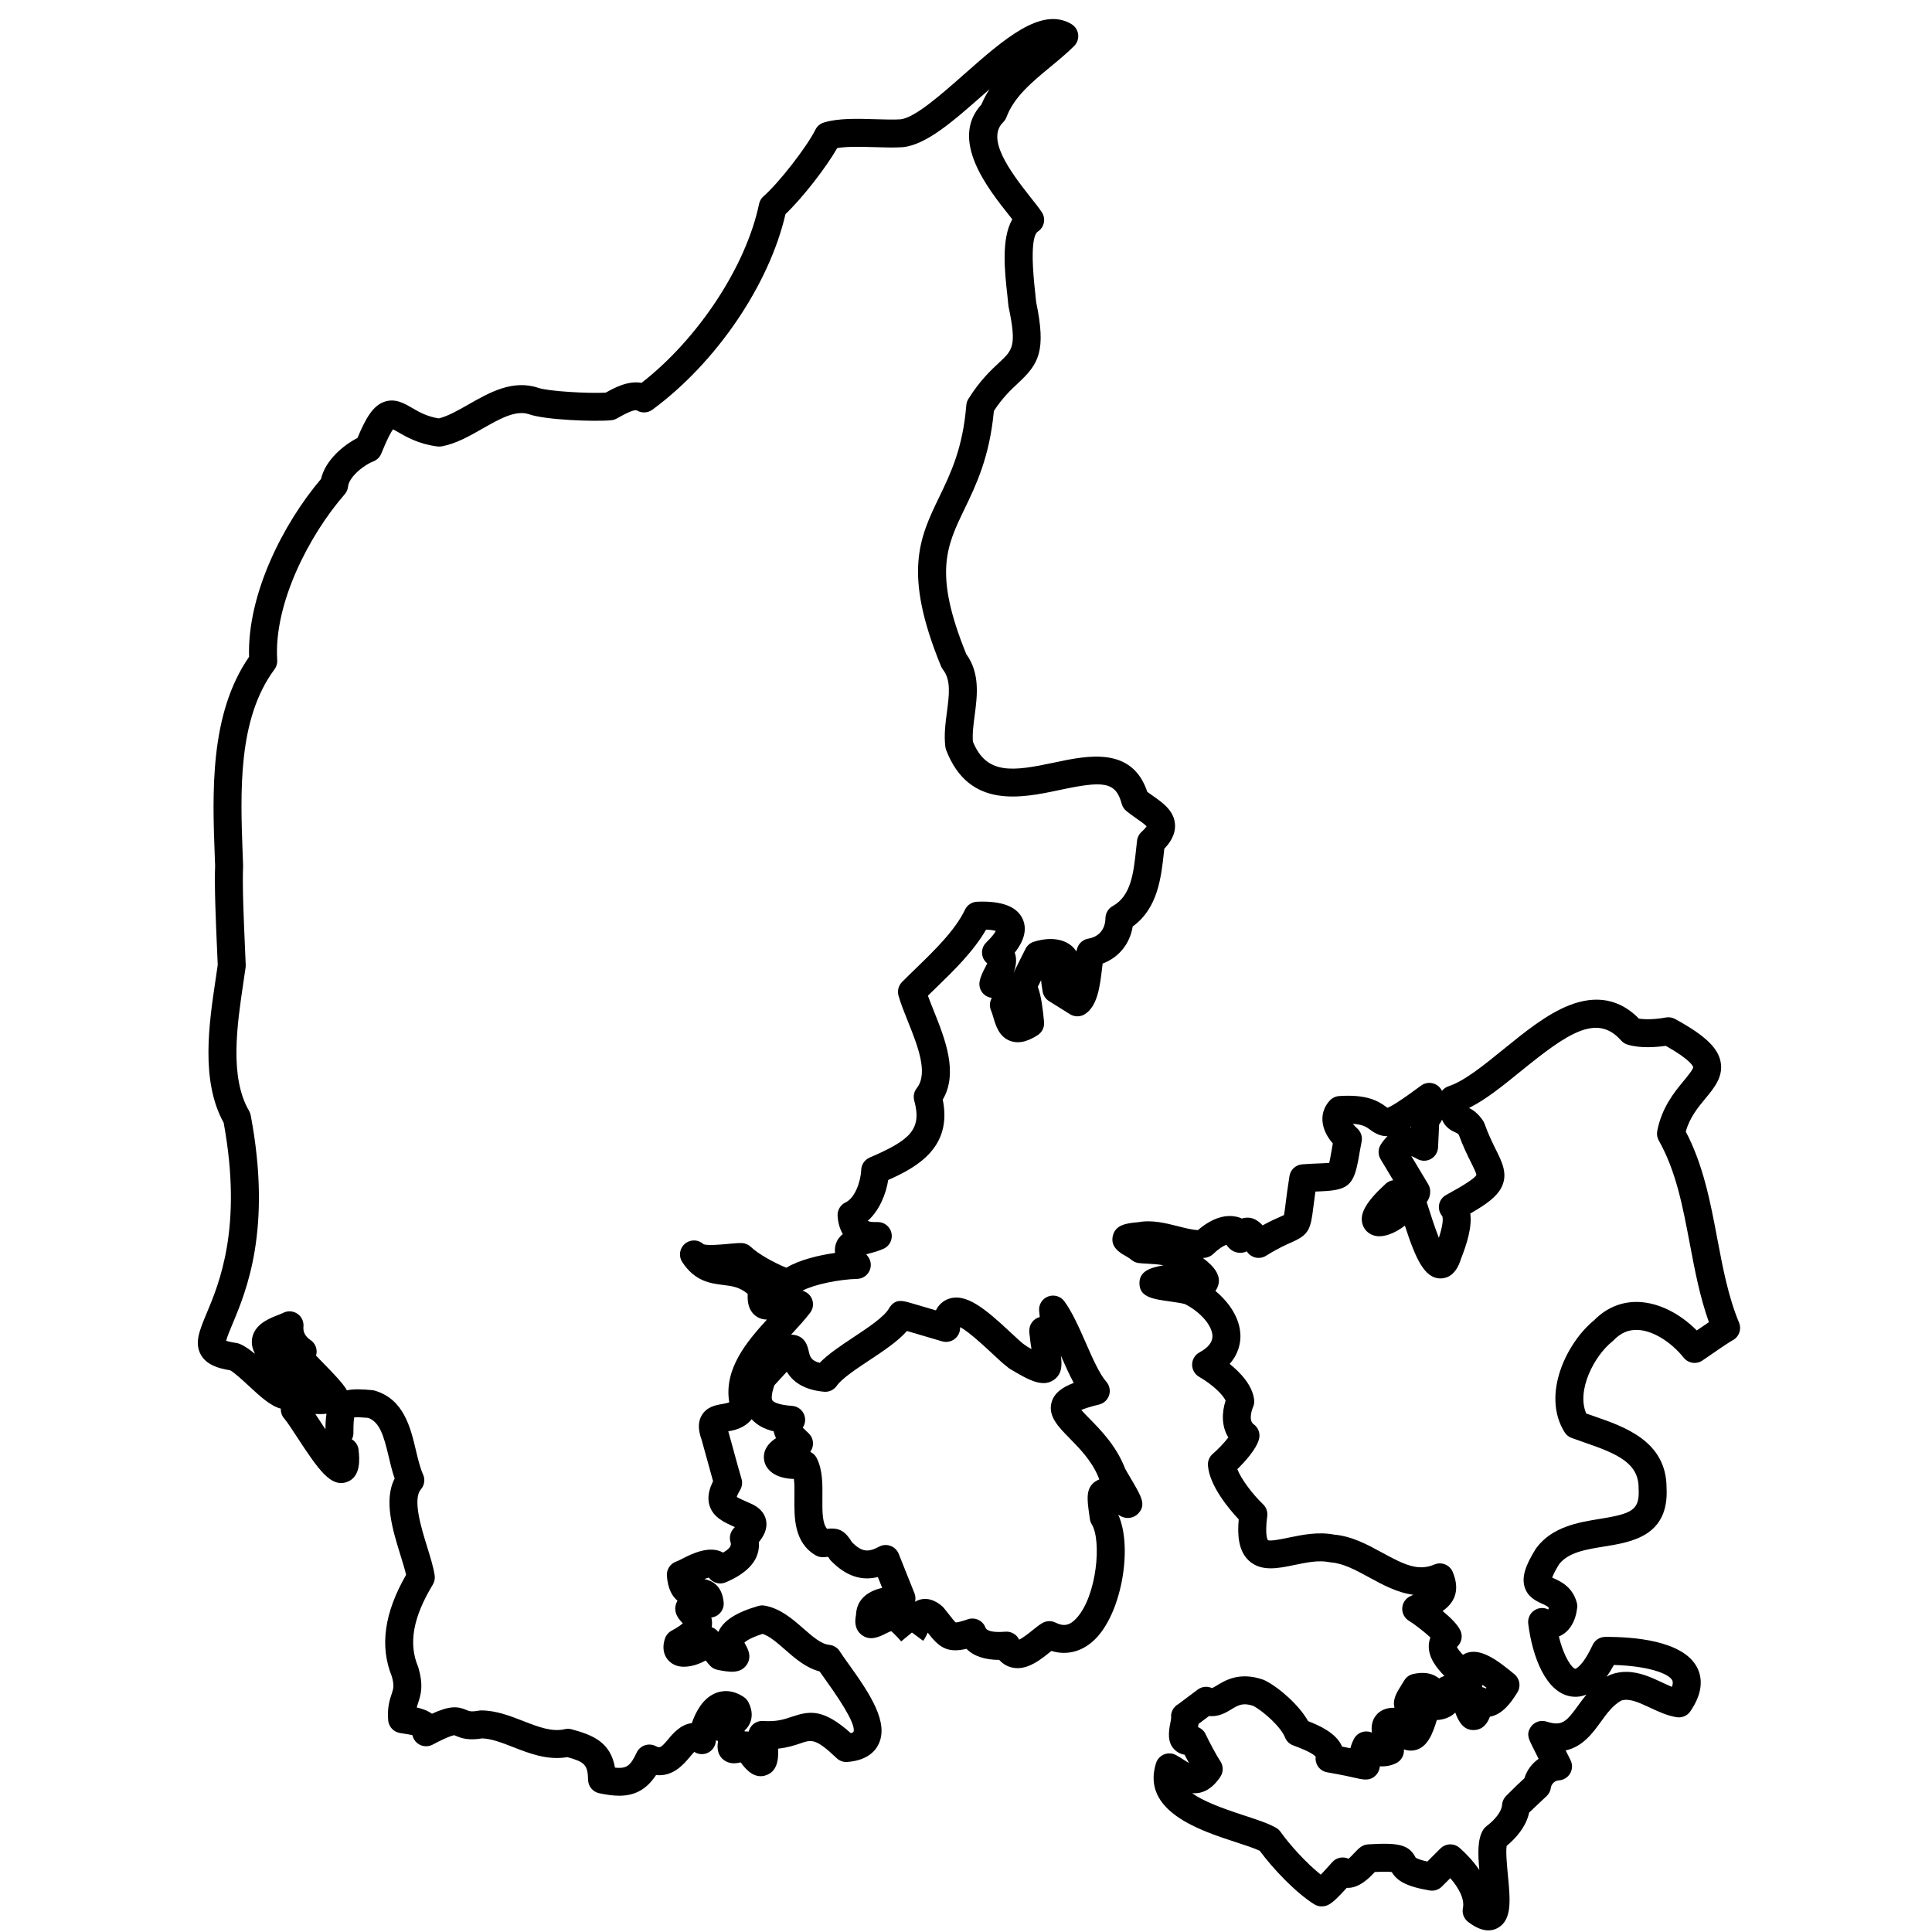
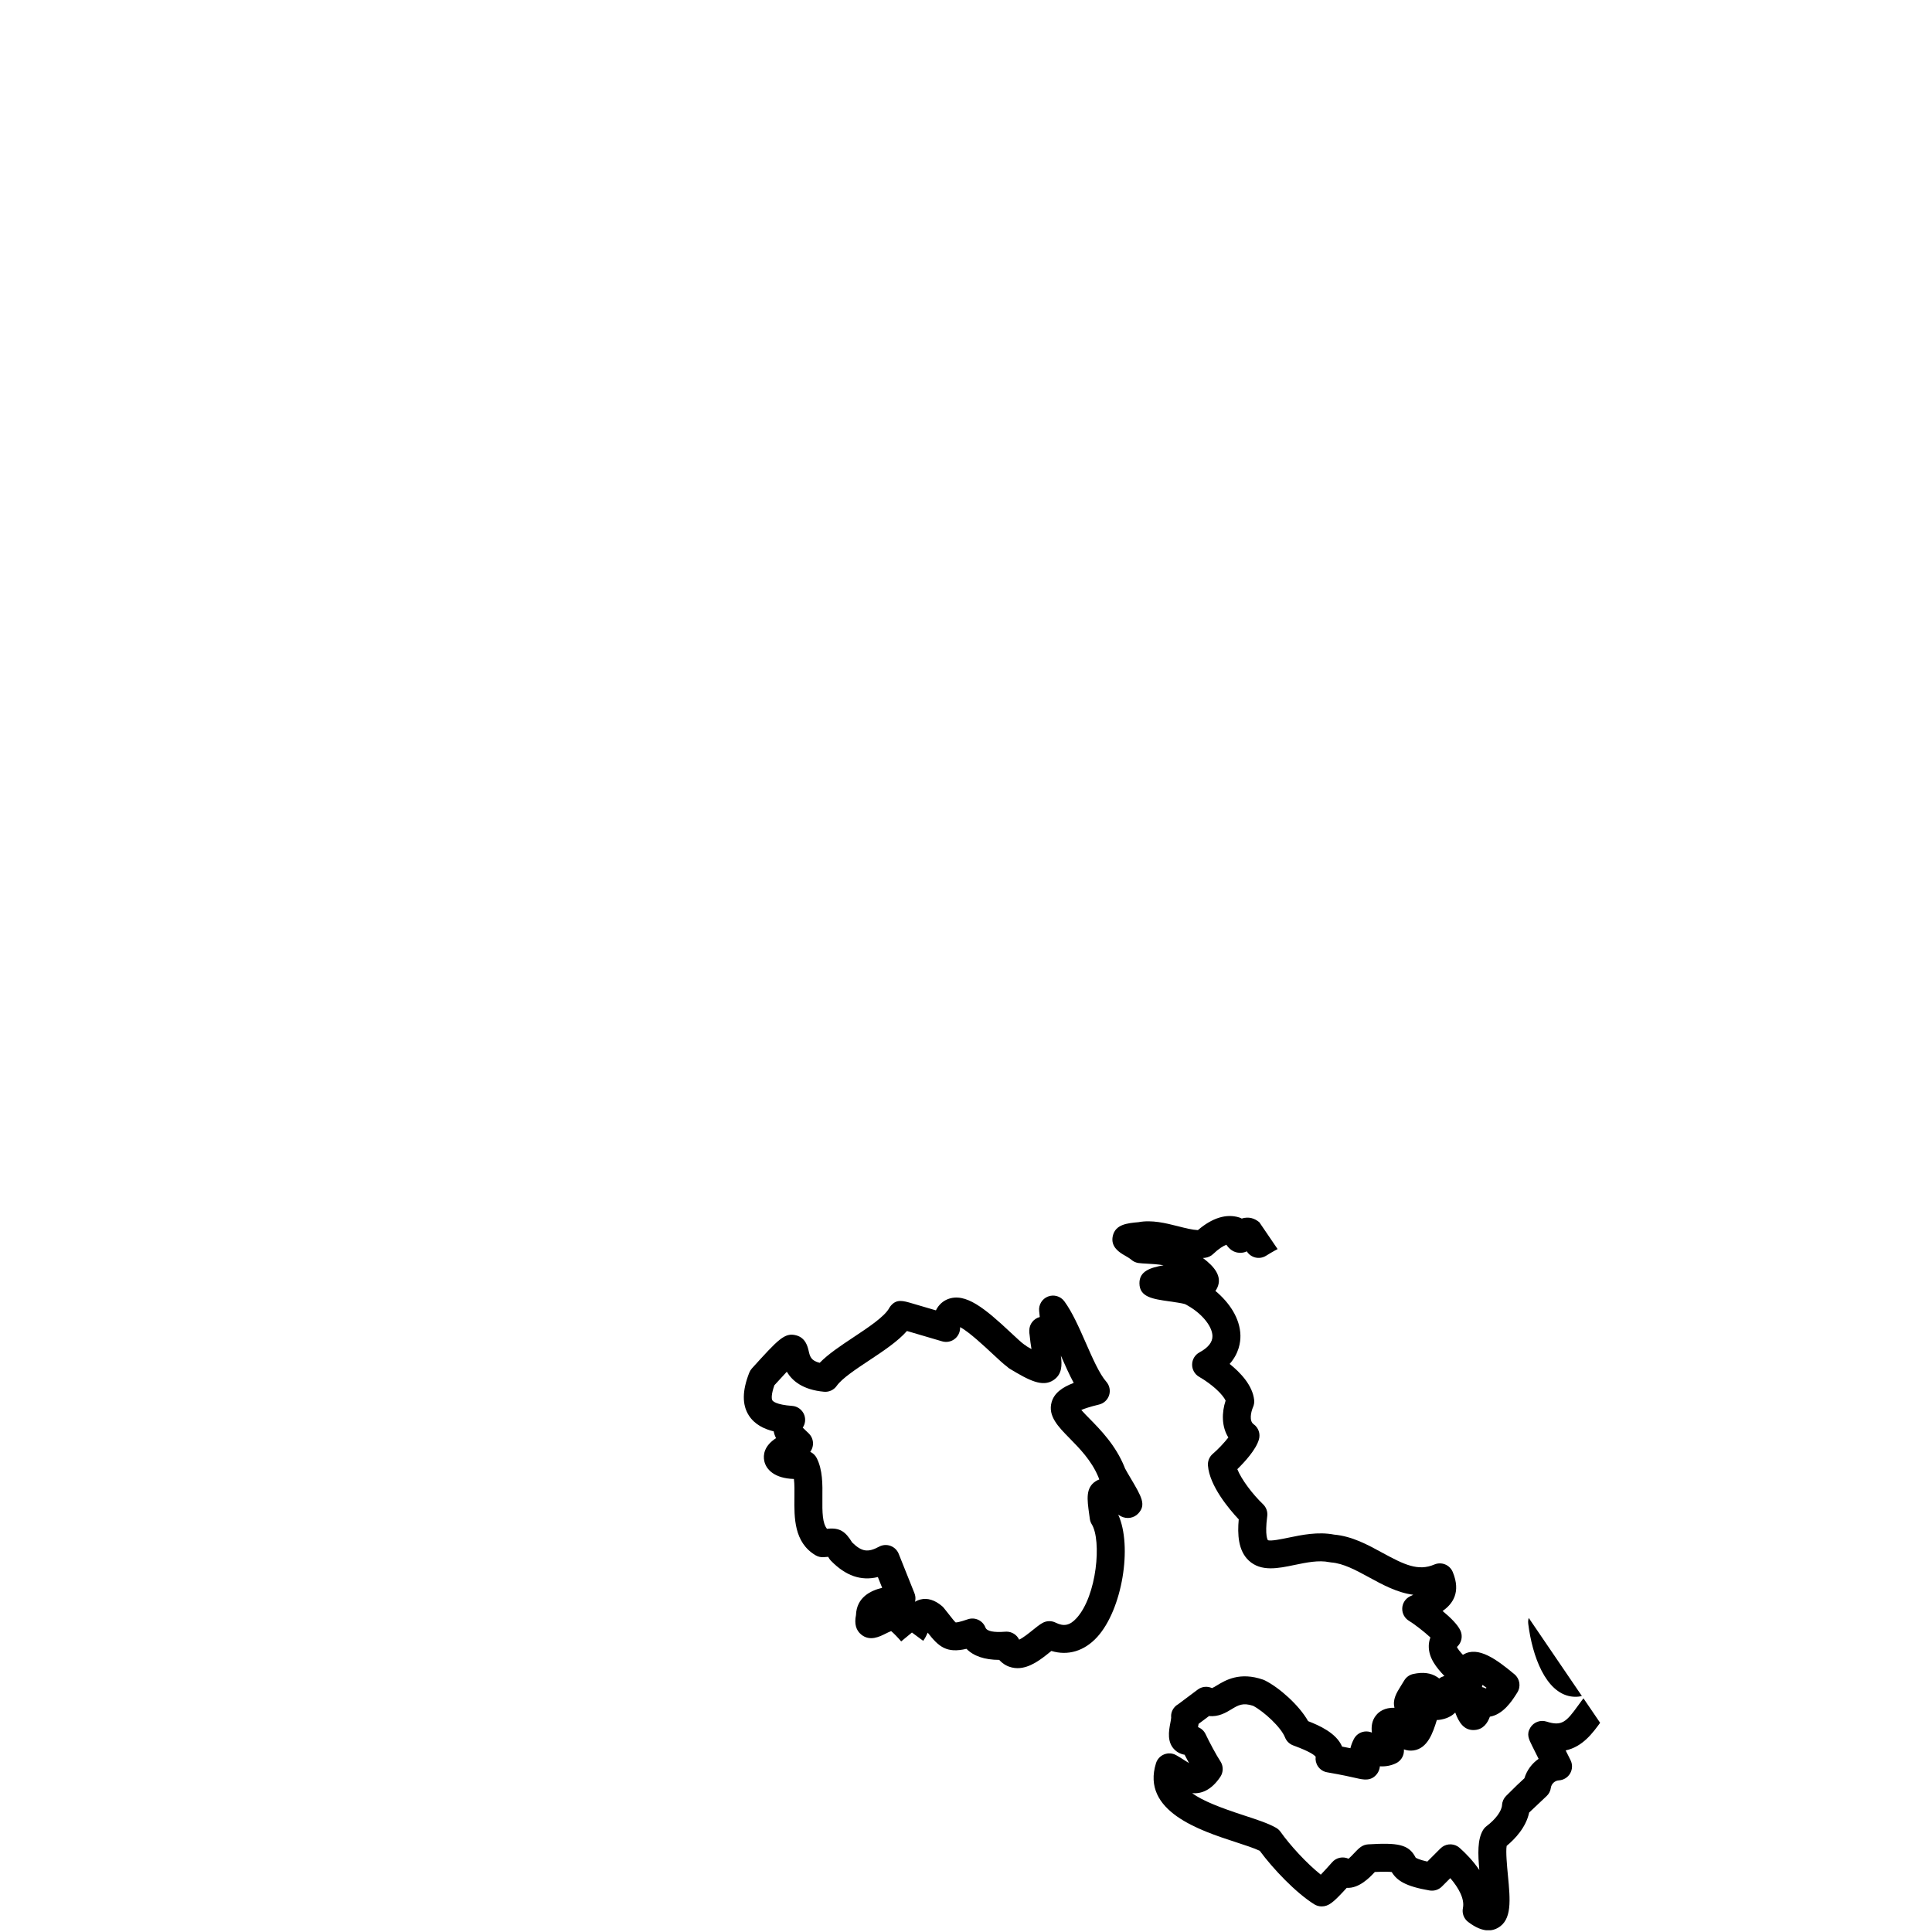
<svg xmlns="http://www.w3.org/2000/svg" version="1.0" preserveAspectRatio="xMidYMid meet" height="500" viewBox="0 0 375 375" zoomAndPan="magnify" width="500">
  <defs>
    <clipPath id="34af1068e2">
-       <path clip-rule="nonzero" d="M 215 194 L 338 194 L 338 374.664 L 215 374.664 Z M 215 194" />
+       <path clip-rule="nonzero" d="M 215 194 L 338 374.664 L 215 374.664 Z M 215 194" />
    </clipPath>
  </defs>
-   <path fill-rule="nonzero" fill-opacity="1" d="M 207.461 192.441 Z M 136.465 241.484 Z M 136.832 241.801 Z M 61.207 274.453 C 61.5 274.898 61.824 275.391 62.184 275.938 C 62.449 276.344 62.777 276.852 63.141 277.395 C 63.148 277.375 63.16 277.355 63.172 277.34 C 63.18 276.277 63.227 275.293 63.375 274.402 C 62.598 274.5 61.855 274.477 61.207 274.453 Z M 144.387 318.949 C 144.387 318.953 144.387 318.953 144.387 318.953 C 144.387 318.953 144.387 318.953 144.387 318.949 Z M 119.367 343.094 C 121.781 343.367 122.418 342.586 123.59 340.152 C 123.902 339.5 124.469 339 125.152 338.766 C 125.84 338.527 126.594 338.578 127.242 338.902 C 128.055 339.305 128.203 339.379 129.738 337.535 C 130.555 336.555 132.113 334.684 134.281 334.461 C 135.008 332.34 136.363 329.719 138.789 328.676 C 139.824 328.227 141.922 327.734 144.383 329.402 C 144.754 329.656 145.059 330 145.266 330.398 C 146.16 332.125 145.953 333.484 145.625 334.32 C 145.363 334.973 144.973 335.492 144.516 335.902 C 144.535 335.961 144.555 336.023 144.574 336.086 C 144.824 336.059 145.074 336.062 145.316 336.102 C 145.422 335.668 145.637 335.262 145.945 334.922 C 146.508 334.305 147.32 333.984 148.152 334.039 C 150.715 334.227 152.223 333.719 153.68 333.227 C 157.207 332.035 159.812 331.652 165.145 336.406 C 165.531 336.293 165.652 336.18 165.652 336.18 C 166.113 335.105 164.305 331.703 160.258 326.082 C 159.824 325.48 159.426 324.926 159.078 324.422 C 156.414 323.727 154.281 321.859 152.367 320.184 C 150.855 318.859 149.422 317.602 148.027 317.133 C 145.598 317.906 144.75 318.57 144.488 318.832 C 144.559 318.992 144.68 319.203 144.762 319.344 C 145.109 319.961 146.039 321.598 144.898 323.188 C 143.633 324.953 141.422 324.531 139.289 324.121 C 138.672 324.004 138.113 323.672 137.711 323.191 L 136.965 322.297 C 135.164 323.332 132.922 323.832 131.312 323.297 C 129.582 322.723 128.141 320.836 129.066 318.051 C 129.285 317.395 129.746 316.844 130.355 316.516 C 131.57 315.863 132.207 315.379 132.531 315.078 C 132.492 315.035 132.453 314.996 132.422 314.965 C 131.867 314.383 130.562 313.027 131.27 311.164 C 131.336 310.992 131.41 310.832 131.496 310.684 C 130.477 309.855 129.629 308.406 129.441 305.848 C 129.355 304.609 130.121 303.469 131.301 303.078 C 131.539 303 132.102 302.715 132.555 302.484 C 134.113 301.688 137.711 299.848 140.348 301.359 C 142.098 300.359 141.914 299.734 141.781 299.289 C 141.516 298.383 141.738 297.402 142.371 296.699 L 142.5 296.559 C 142.543 296.516 142.59 296.461 142.641 296.406 C 140.578 295.492 138.457 294.539 137.734 292.277 C 137.191 290.586 137.699 288.918 138.406 287.504 C 138.02 286.16 137.527 284.344 137.078 282.695 C 136.734 281.434 136.418 280.266 136.195 279.492 C 135.727 278.215 135.254 276.375 136.191 274.742 C 137.176 273.027 138.984 272.723 140.18 272.52 C 140.984 272.383 141.352 272.293 141.543 272.168 C 140.484 265.738 144.902 260.465 148.867 256.125 C 148.055 256.117 147.211 255.902 146.449 255.23 C 145.285 254.199 145.051 252.715 145.129 251.148 C 143.543 249.805 142.109 249.625 140.359 249.41 C 137.918 249.105 134.879 248.727 132.426 244.961 C 131.633 243.746 131.938 242.121 133.121 241.273 C 134.195 240.504 135.652 240.629 136.582 241.523 C 137.516 241.801 140.246 241.543 141.441 241.43 C 142.504 241.328 143.344 241.254 144 241.281 C 144.66 241.309 145.285 241.582 145.762 242.039 C 147.156 243.387 150.32 245.145 152.625 246.062 C 155.238 244.496 159.023 243.629 162.09 243.191 C 162.012 242.617 162.051 242.027 162.242 241.43 C 162.516 240.598 162.996 239.992 163.59 239.539 C 162.891 238.359 162.645 237.047 162.578 236.016 C 162.504 234.898 163.125 233.848 164.141 233.375 C 165.879 232.566 167.062 229.469 167.16 227.062 C 167.203 226.02 167.84 225.094 168.801 224.68 C 176.645 221.305 178.992 219.23 177.453 213.621 C 177.223 212.789 177.406 211.895 177.941 211.215 C 180.254 208.305 178.098 202.934 176.199 198.191 C 175.496 196.438 174.832 194.781 174.398 193.258 C 174.133 192.316 174.395 191.309 175.078 190.613 C 175.945 189.734 176.875 188.836 177.828 187.91 C 181.371 184.477 185.387 180.586 187.305 176.57 C 187.734 175.664 188.633 175.074 189.633 175.027 C 194.465 174.816 197.461 175.965 198.535 178.461 C 199.355 180.375 198.828 182.539 196.957 184.914 C 197.473 186.262 197.148 187.707 196.723 188.812 C 196.727 188.812 196.727 188.816 196.727 188.816 C 197.59 187.094 198.918 184.438 199.039 184.191 C 199.359 183.535 199.945 183.023 200.668 182.793 C 203.855 181.793 206.734 182.227 208.367 183.949 C 208.543 184.137 208.734 184.371 208.918 184.66 C 208.977 184.406 209.043 184.176 209.117 183.965 C 209.441 183.043 210.238 182.371 211.199 182.199 C 213.324 181.824 214.52 180.398 214.57 178.191 C 214.59 177.223 215.121 176.34 215.969 175.871 C 219.551 173.895 220.023 169.453 220.527 164.746 C 220.586 164.211 220.641 163.676 220.703 163.152 C 220.777 162.496 221.094 161.891 221.586 161.449 C 222.152 160.938 222.43 160.59 222.559 160.391 C 222.176 159.977 221.258 159.332 220.613 158.883 C 219.996 158.453 219.301 157.961 218.633 157.422 C 218.188 157.062 217.867 156.566 217.719 156.012 C 216.559 151.672 214.125 151.539 205.738 153.324 C 198.277 154.91 188.059 157.082 183.652 145.582 C 183.574 145.379 183.523 145.168 183.492 144.953 C 183.207 142.672 183.508 140.383 183.801 138.172 C 184.234 134.863 184.613 132.008 183.027 129.969 C 182.875 129.773 182.75 129.562 182.656 129.332 C 175.211 111.184 178.492 104.375 182.297 96.488 C 184.551 91.816 186.883 86.98 187.559 78.648 C 187.594 78.215 187.73 77.801 187.961 77.434 C 190.203 73.848 192.344 71.855 193.906 70.402 C 196.57 67.926 197.375 67.176 195.766 59.555 C 195.742 59.434 195.723 59.312 195.715 59.191 C 195.676 58.68 195.602 58.008 195.516 57.227 C 195.016 52.734 194.309 46.371 196.484 42.566 C 196.285 42.312 196.07 42.043 195.844 41.758 C 191.754 36.609 184.219 27.121 190.488 20.293 C 190.926 19.238 191.457 18.25 192.059 17.32 C 191.617 17.707 191.188 18.086 190.777 18.445 C 185.133 23.426 179.801 28.129 175.23 28.566 C 173.66 28.68 171.852 28.625 169.938 28.566 C 167.363 28.488 164.5 28.402 162.508 28.738 C 160.281 32.621 155.68 38.508 152.461 41.559 C 149.305 55.262 139.02 70.418 126.621 79.527 C 125.746 80.168 124.574 80.23 123.637 79.68 C 123.379 79.523 122.551 79.633 120.098 81.02 L 119.707 81.238 C 119.383 81.418 119.027 81.531 118.66 81.566 C 115.543 81.883 105.781 81.52 102.68 80.402 C 100.082 79.535 96.953 81.316 93.641 83.203 C 91.121 84.641 88.516 86.129 85.742 86.637 C 85.469 86.684 85.191 86.691 84.918 86.66 C 81.273 86.203 78.852 84.793 77.246 83.863 C 76.949 83.688 76.578 83.473 76.293 83.328 C 75.922 83.824 75.207 85.051 74.008 88.035 C 73.73 88.727 73.18 89.273 72.488 89.547 C 70.348 90.395 67.727 92.707 67.562 94.418 C 67.508 94.984 67.277 95.516 66.906 95.941 C 60.09 103.746 53.086 117.145 53.809 128.125 C 53.852 128.77 53.664 129.406 53.277 129.922 C 46.109 139.582 46.645 153.695 47.117 166.148 L 47.184 167.957 C 47.188 168.031 47.188 168.105 47.184 168.18 C 47.016 171.871 47.328 178.926 47.555 184.078 C 47.609 185.297 47.66 186.402 47.695 187.316 C 47.699 187.477 47.691 187.637 47.668 187.797 C 47.539 188.73 47.395 189.703 47.242 190.703 C 46.023 198.883 44.504 209.062 48.34 215.609 C 48.5 215.879 48.609 216.172 48.664 216.477 C 52.832 238.582 47.812 250.574 45.113 257.02 C 44.641 258.148 44.074 259.5 43.895 260.242 C 44.219 260.359 44.82 260.52 45.879 260.672 C 46.102 260.703 46.32 260.766 46.527 260.852 C 47.469 261.238 48.434 261.918 49.43 262.742 C 49.43 262.699 49.426 262.656 49.426 262.613 C 48.727 261.254 48.816 260.086 49.051 259.293 C 49.762 256.883 52.324 255.883 54.02 255.223 C 54.348 255.094 54.758 254.934 54.91 254.852 C 55.793 254.375 56.863 254.426 57.699 254.98 C 58.535 255.535 58.996 256.504 58.898 257.5 C 58.797 258.547 59.254 259.414 60.25 260.082 C 61.109 260.656 61.57 261.664 61.438 262.688 C 61.418 262.844 61.383 262.992 61.34 263.137 C 61.5 263.273 61.652 263.426 61.793 263.594 C 62.078 263.895 62.461 264.285 62.887 264.719 C 64.738 266.613 66.34 268.281 67.145 269.531 C 67.215 269.641 67.277 269.754 67.328 269.867 C 68.699 269.555 70.328 269.652 72.246 269.828 C 72.426 269.844 72.598 269.879 72.77 269.93 C 78.379 271.59 79.684 277.09 80.73 281.512 C 81.148 283.258 81.535 284.902 82.117 286.195 C 82.555 287.16 82.387 288.285 81.699 289.082 C 80.043 290.996 81.773 296.578 82.918 300.27 C 83.539 302.273 84.125 304.164 84.367 305.758 C 84.461 306.387 84.336 307.027 84.008 307.57 C 80.172 313.91 79.258 318.965 81.133 323.473 C 81.172 323.566 81.207 323.664 81.234 323.766 C 82.172 327.031 81.754 328.762 81.16 330.531 C 81.059 330.844 80.961 331.129 80.887 331.422 C 81.895 331.645 82.973 332 83.84 332.637 C 87.285 331.062 88.801 331.156 90.613 331.938 C 91.082 332.141 91.453 332.301 92.93 332.035 C 93.094 332.004 93.266 332 93.422 331.992 C 96.328 332.008 98.992 333.051 101.57 334.055 C 104.422 335.168 107.113 336.219 109.609 335.633 C 110.047 335.531 110.504 335.539 110.938 335.652 C 115.023 336.754 118.5 338.121 119.367 343.094 Z M 120.184 348.547 C 118.977 348.547 117.68 348.359 116.285 348.059 C 115.055 347.793 114.168 346.715 114.145 345.457 C 114.09 342.535 113.465 341.992 110.133 341.059 C 106.27 341.719 102.738 340.336 99.598 339.109 C 97.465 338.277 95.449 337.492 93.613 337.422 C 90.945 337.855 89.605 337.414 88.461 336.918 C 88.363 336.879 88.277 336.832 88.176 336.805 C 88.098 336.812 87.25 336.891 83.98 338.629 C 82.984 339.16 81.77 339.02 80.922 338.281 C 80.469 337.887 80.168 337.363 80.051 336.801 C 79.648 336.699 79.078 336.594 78.34 336.488 C 77.844 336.418 77.516 336.371 77.172 336.254 C 76.148 335.902 75.434 334.98 75.344 333.906 C 75.145 331.406 75.645 329.906 76.016 328.809 C 76.359 327.777 76.555 327.195 76.055 325.398 C 73.676 319.523 74.582 313.062 78.824 305.672 C 78.574 304.59 78.164 303.262 77.734 301.875 C 76.238 297.051 74.418 291.176 76.605 286.988 C 76.129 285.621 75.785 284.176 75.453 282.766 C 74.473 278.629 73.699 276.016 71.453 275.207 C 70.125 275.09 69.223 275.062 68.758 275.117 C 68.672 275.516 68.59 276.363 68.598 278.125 C 68.598 278.562 68.496 278.992 68.297 279.375 C 69.023 279.812 69.512 280.562 69.602 281.418 C 69.766 282.984 70.156 286.652 67.34 287.652 C 64.25 288.754 61.887 285.406 57.637 278.902 C 56.703 277.477 55.648 275.859 55.211 275.379 C 54.715 274.836 54.469 274.125 54.508 273.414 C 52.52 272.918 50.5 271.047 48.27 268.98 C 47.109 267.91 45.562 266.477 44.684 265.977 C 42.453 265.621 40.117 264.949 39.004 262.984 C 37.695 260.68 38.707 258.266 40.105 254.922 C 42.566 249.051 47.133 238.148 43.414 217.926 C 38.91 209.766 40.551 198.77 41.879 189.902 C 42.012 189.004 42.141 188.129 42.262 187.285 C 42.227 186.43 42.184 185.422 42.133 184.316 C 41.902 179.113 41.59 172.008 41.754 168.047 L 41.691 166.355 C 41.223 153.969 40.641 138.629 48.344 127.492 C 47.965 115.414 54.926 101.672 62.312 92.961 C 63.152 89.312 66.656 86.414 69.383 85.008 C 71.039 81.039 72.441 78.727 74.613 77.98 C 76.699 77.266 78.438 78.277 79.977 79.172 C 81.332 79.961 82.859 80.848 85.16 81.211 C 86.926 80.789 88.887 79.668 90.953 78.492 C 94.961 76.207 99.5 73.617 104.465 75.277 C 106.316 75.945 114.23 76.41 117.578 76.211 C 119.211 75.289 121.875 73.844 124.523 74.312 C 135.516 65.773 144.809 51.688 147.336 39.582 C 147.457 39.004 147.766 38.48 148.207 38.094 C 151.164 35.516 156.613 28.512 158.266 25.176 C 158.594 24.508 159.184 24.004 159.895 23.785 C 162.688 22.918 166.457 23.031 170.102 23.145 C 171.875 23.199 173.551 23.246 174.781 23.16 C 177.531 22.895 182.66 18.371 187.188 14.375 C 194.879 7.59 202.145 1.184 207.973 4.68 C 208.691 5.113 209.168 5.852 209.27 6.68 C 209.371 7.512 209.082 8.34 208.488 8.934 C 207.066 10.348 205.461 11.676 203.902 12.961 C 200.266 15.969 196.824 18.809 195.355 22.742 C 195.219 23.113 194.996 23.453 194.707 23.734 C 191.457 26.902 195.785 32.957 200.094 38.383 C 200.969 39.484 201.723 40.434 202.227 41.207 C 203.039 42.457 202.691 44.129 201.445 44.949 C 200.668 45.465 199.941 47.906 200.91 56.629 C 200.996 57.398 201.07 58.07 201.113 58.609 C 203.098 68.129 201.641 70.621 197.602 74.375 C 196.207 75.676 194.633 77.137 192.91 79.77 C 192.078 88.699 189.484 94.082 187.188 98.848 C 183.707 106.062 181.184 111.293 187.551 126.957 C 190.258 130.715 189.684 135.047 189.18 138.879 C 188.941 140.707 188.711 142.441 188.844 143.957 C 191.496 150.441 196.586 149.723 204.609 148.016 C 211.023 146.648 219.73 144.797 222.688 153.699 C 223.031 153.949 223.383 154.195 223.727 154.438 C 225.688 155.812 227.91 157.367 228.07 160.039 C 228.195 162.098 226.934 163.766 225.984 164.75 C 225.965 164.938 225.945 165.133 225.926 165.324 C 225.395 170.258 224.75 176.301 219.859 179.824 C 219.309 183.211 217.168 185.84 214.023 187.031 C 213.984 187.355 213.941 187.695 213.906 187.992 C 213.5 191.406 213.043 195.277 210.582 196.844 C 209.691 197.414 208.551 197.406 207.668 196.848 C 207.426 196.695 203.609 194.309 203.609 194.309 C 202.91 193.871 202.449 193.141 202.352 192.324 C 202.332 192.148 202.297 191.953 202.266 191.746 C 202.191 191.316 202.105 190.801 202.078 190.254 L 201.438 191.531 C 202.125 193.406 202.414 195.895 202.633 198.18 L 202.652 198.375 C 202.746 199.391 202.27 200.371 201.41 200.922 C 200.09 201.762 198.102 202.793 196.059 202.031 C 193.926 201.234 193.293 199.105 192.832 197.551 C 192.68 197.031 192.531 196.539 192.359 196.137 C 192.012 195.32 192.086 194.414 192.516 193.688 C 192.48 193.684 192.449 193.676 192.414 193.672 C 191.676 193.562 191.012 193.152 190.586 192.543 C 190.16 191.93 190.004 191.168 190.156 190.434 C 190.363 189.43 190.828 188.539 191.242 187.75 C 191.355 187.523 191.504 187.238 191.625 186.988 C 191.094 186.562 190.734 185.949 190.637 185.262 C 190.512 184.398 190.812 183.527 191.438 182.922 C 192.551 181.848 193.059 181.117 193.289 180.695 C 192.938 180.59 192.344 180.473 191.395 180.438 C 188.945 184.695 185.07 188.449 181.605 191.809 C 181.098 192.301 180.594 192.785 180.105 193.262 C 180.434 194.164 180.828 195.152 181.234 196.172 C 183.402 201.578 186.062 208.211 182.988 213.438 C 184.887 222.746 177.941 226.578 172.406 229.031 C 171.945 231.891 170.637 234.992 168.434 236.961 C 168.746 237.16 169.301 237.23 170.305 237.199 C 171.598 237.16 172.746 238.051 173.031 239.316 C 173.316 240.586 172.664 241.875 171.473 242.398 C 170.406 242.867 169.348 243.141 168.414 243.383 C 168.324 243.406 168.23 243.43 168.133 243.457 C 168.211 243.562 168.305 243.676 168.402 243.797 C 169.062 244.598 169.207 245.699 168.777 246.645 C 168.348 247.586 167.418 248.203 166.383 248.23 C 162.898 248.328 158.109 249.281 155.766 250.512 C 155.906 250.562 156.043 250.621 156.184 250.684 C 156.945 251.016 157.516 251.684 157.719 252.492 C 157.926 253.301 157.75 254.156 157.242 254.816 C 156.195 256.18 154.965 257.516 153.656 258.938 C 149.836 263.082 145.887 267.367 147.02 271.867 C 147.137 272.34 147.125 272.828 146.992 273.293 C 145.949 276.844 143.004 277.535 141.363 277.82 C 141.371 277.848 141.383 277.875 141.387 277.902 C 141.613 278.688 141.949 279.926 142.316 281.27 C 142.895 283.402 143.551 285.816 143.922 287.02 C 144.145 287.754 144.051 288.547 143.66 289.203 C 143.258 289.879 143.078 290.309 143 290.555 C 143.426 290.82 144.246 291.184 144.883 291.465 C 145.25 291.625 145.633 291.797 146.035 291.98 C 147.914 292.887 148.516 294.18 148.695 295.105 C 149.027 296.824 148.172 298.246 147.289 299.328 C 147.551 302.582 145.395 305.199 140.859 307.133 C 139.676 307.641 138.316 307.234 137.586 306.211 C 137.348 306.262 137.043 306.371 136.723 306.504 C 138.207 306.793 140.141 307.746 140.461 310.996 C 140.531 311.723 140.309 312.445 139.84 313.004 C 139.391 313.539 138.754 313.879 138.066 313.957 C 138.207 314.496 138.254 315.098 138.148 315.762 C 138.145 315.785 138.141 315.809 138.137 315.832 C 138.176 315.848 138.215 315.859 138.254 315.879 C 138.703 316.055 139.082 316.344 139.363 316.695 C 139.379 316.711 139.398 316.734 139.422 316.766 C 140.367 314.59 142.844 312.98 147.195 311.715 C 147.598 311.602 148.02 311.578 148.434 311.652 C 151.484 312.195 153.852 314.27 155.945 316.102 C 157.711 317.652 159.383 319.113 160.953 319.266 C 161.793 319.344 162.547 319.805 162.996 320.516 C 163.367 321.113 163.969 321.945 164.664 322.914 C 169.031 328.977 172.484 334.336 170.562 338.484 C 169.898 339.918 168.301 341.695 164.48 341.996 C 163.715 342.062 162.957 341.789 162.395 341.258 C 158.324 337.383 157.531 337.652 155.414 338.367 C 154.297 338.746 152.902 339.215 151.023 339.414 C 151.16 341.762 150.746 343.82 148.75 344.555 C 146.625 345.336 144.977 343.773 143.766 342.074 C 142.633 342.359 141.477 342.371 140.477 341.602 C 139.016 340.477 139.262 338.75 139.352 338.102 C 139.359 338.051 139.367 337.992 139.375 337.93 C 139.297 337.898 139.191 337.863 139.062 337.828 C 139.035 337.82 139.008 337.812 138.98 337.801 C 138.953 337.934 138.93 338.062 138.91 338.195 C 138.758 339.121 138.141 339.906 137.277 340.266 C 136.449 340.613 135.508 340.527 134.758 340.043 C 134.5 340.301 134.16 340.707 133.91 341.004 C 132.781 342.359 130.664 344.91 127.34 344.539 C 125.363 347.52 123.02 348.547 120.184 348.547" fill="#000000" />
  <path fill-rule="nonzero" fill-opacity="1" d="M 218.465 285.77 C 218.465 285.77 218.465 285.773 218.465 285.773 C 218.465 285.773 218.465 285.77 218.465 285.77 Z M 218.465 285.773 C 218.465 285.777 218.465 285.777 218.465 285.777 C 218.465 285.777 218.465 285.777 218.465 285.773 Z M 173.438 316.523 C 173.438 316.523 173.441 316.523 173.441 316.523 C 173.441 316.523 173.438 316.523 173.438 316.523 Z M 195.363 316.703 C 196.406 316.703 197.367 317.305 197.816 318.254 C 198.566 317.922 199.832 316.898 200.422 316.422 C 201.133 315.844 201.75 315.348 202.359 315.008 C 203.145 314.57 204.094 314.551 204.898 314.953 C 206.488 315.75 207.66 315.5 208.945 314.094 C 212.941 309.727 213.836 298.977 211.914 295.871 C 211.715 295.551 211.586 295.188 211.535 294.809 L 211.406 293.875 C 211.008 291.027 210.695 288.777 212.672 287.508 C 212.902 287.359 213.133 287.246 213.371 287.16 C 213.277 286.957 213.207 286.773 213.156 286.602 C 211.836 283.465 209.492 281.082 207.602 279.16 C 205.414 276.938 203.352 274.84 204.121 272.152 C 204.625 270.395 206.156 269.277 208.41 268.422 C 207.547 266.824 206.742 265.012 205.914 263.133 C 206.176 265.043 206.125 266.762 204.508 267.859 C 202.371 269.316 199.754 267.945 196 265.68 C 195.805 265.562 195.629 265.422 195.477 265.27 C 194.75 264.734 193.871 263.918 192.543 262.676 C 191.125 261.355 188.098 258.52 186.363 257.59 C 186.355 257.668 186.352 257.75 186.352 257.84 C 186.32 258.684 185.906 259.461 185.227 259.949 C 184.547 260.441 183.68 260.59 182.871 260.355 C 182.871 260.355 178.578 259.09 176.039 258.344 C 174.238 260.383 171.52 262.188 168.68 264.07 C 166.094 265.785 163.418 267.559 162.406 268.996 C 161.848 269.789 160.914 270.23 159.941 270.137 C 155.754 269.758 153.738 267.969 152.719 266.254 C 151.926 267.102 151.039 268.07 150.312 268.871 C 149.715 270.539 149.719 271.488 149.918 271.809 C 150.008 271.949 150.609 272.66 153.754 272.883 C 154.824 272.957 155.75 273.66 156.117 274.668 C 156.414 275.492 156.289 276.395 155.812 277.102 C 156.02 277.316 156.27 277.555 156.453 277.723 C 156.648 277.906 156.836 278.082 157.004 278.25 C 157.688 278.93 157.961 279.922 157.719 280.852 C 157.629 281.199 157.473 281.52 157.266 281.797 C 157.805 282.051 158.258 282.48 158.539 283.039 C 159.688 285.344 159.656 288.086 159.625 290.734 C 159.59 293.605 159.645 295.68 160.52 296.742 C 163.047 296.449 164.121 297.316 165.398 299.383 C 167.254 301.203 168.461 301.379 170.625 300.211 C 171.305 299.844 172.109 299.785 172.836 300.047 C 173.566 300.312 174.145 300.871 174.434 301.59 C 174.434 301.59 177.23 308.582 177.473 309.188 C 177.566 309.406 177.633 309.645 177.664 309.891 C 177.707 310.238 177.688 310.582 177.605 310.902 C 177.914 310.711 178.266 310.559 178.668 310.457 C 180.027 310.117 181.43 310.551 182.836 311.734 C 182.965 311.84 183.078 311.957 183.184 312.086 C 183.629 312.625 184.008 313.113 184.344 313.547 C 184.754 314.07 185.254 314.719 185.496 314.914 C 185.676 314.922 186.262 314.855 187.844 314.305 C 189.23 313.824 190.75 314.531 191.273 315.902 C 191.547 316.621 192.852 316.891 195.148 316.711 C 195.219 316.703 195.293 316.703 195.363 316.703 Z M 197.504 323.789 C 197.141 323.789 196.766 323.746 196.391 323.656 C 195.668 323.488 194.758 323.086 193.945 322.184 C 191.109 322.172 188.984 321.453 187.59 320.035 C 183.754 320.938 182.219 319.66 180.07 316.895 C 179.84 317.426 179.566 317.977 179.191 318.484 L 177.008 316.871 L 174.918 318.598 C 174.355 317.922 173.504 317.035 172.973 316.594 C 172.641 316.719 172.172 316.953 171.887 317.094 C 170.672 317.699 168.84 318.617 167.18 317.281 C 166.148 316.449 165.797 315.176 166.145 313.488 C 166.273 309.996 169.02 308.734 171.227 308.191 L 170.391 306.102 C 167.137 306.906 164.145 305.867 161.309 302.965 C 161.156 302.812 161.027 302.645 160.918 302.461 C 160.855 302.352 160.797 302.258 160.746 302.18 C 160.484 302.207 160.168 302.234 159.805 302.25 C 159.273 302.277 158.75 302.145 158.297 301.875 C 154.098 299.387 154.152 294.555 154.195 290.672 C 154.211 289.414 154.227 288.129 154.098 287.066 C 150.402 286.961 148.695 285.289 148.34 283.551 C 148.117 282.453 148.254 280.68 150.629 279.145 C 150.426 278.742 150.262 278.305 150.176 277.828 C 148.309 277.371 146.449 276.484 145.328 274.703 C 144.023 272.637 144.059 269.934 145.43 266.441 C 145.551 266.137 145.723 265.855 145.945 265.609 C 151.078 259.949 152.301 258.602 154.523 259.184 C 156.379 259.668 156.773 261.395 156.965 262.227 C 157.199 263.254 157.395 264.105 159.102 264.523 C 160.777 262.801 163.176 261.211 165.68 259.547 C 168.492 257.684 171.684 255.566 172.59 253.906 C 172.676 253.746 172.777 253.598 172.891 253.465 C 174.031 252.098 175.25 252.457 177.094 253 L 181.66 254.34 C 182.258 253.133 183.125 252.516 183.895 252.195 C 187.363 250.762 191.203 253.992 196.25 258.715 C 197.164 259.57 198.422 260.746 198.816 260.984 C 199.004 261.09 199.176 261.211 199.328 261.348 C 199.652 261.539 199.945 261.707 200.211 261.859 C 200.074 261.031 199.934 260.086 199.84 259.062 C 199.785 258.832 199.785 258.586 199.785 258.258 C 199.785 257 200.648 255.934 201.82 255.633 L 201.699 254.469 C 201.57 253.254 202.273 252.098 203.414 251.656 C 204.555 251.211 205.852 251.59 206.582 252.574 C 208.125 254.672 209.457 257.691 210.738 260.613 C 212.047 263.594 213.398 266.68 214.73 268.191 C 215.359 268.906 215.566 269.895 215.281 270.801 C 214.992 271.707 214.254 272.398 213.328 272.621 C 211.539 273.051 210.488 273.414 209.879 273.676 C 210.324 274.191 210.957 274.832 211.473 275.355 C 213.621 277.539 216.562 280.531 218.27 284.77 C 218.297 284.84 218.324 284.914 218.348 284.988 C 218.527 285.348 219.039 286.211 219.418 286.852 C 221.605 290.547 222.508 292.078 220.941 293.762 C 220.09 294.672 218.746 294.898 217.598 294.324 C 217.516 294.281 217.434 294.234 217.355 294.184 C 217.25 294.117 217.148 294.055 217.047 293.992 C 219.836 300.117 217.836 312.418 212.953 317.758 C 210.457 320.484 207.289 321.422 204.07 320.449 C 203.988 320.516 203.91 320.582 203.832 320.641 C 202.156 321.996 199.941 323.789 197.504 323.789" fill="#000000" />
  <g clip-path="url(#34af1068e2)">
    <path fill-rule="nonzero" fill-opacity="1" d="M 273.688 218.828 C 273.75 218.832 273.812 218.836 273.875 218.84 C 273.879 218.797 273.879 218.75 273.883 218.707 C 273.816 218.75 273.754 218.789 273.688 218.828 Z M 272.93 230.066 C 272.93 230.066 272.93 230.066 272.93 230.07 C 272.93 230.066 272.93 230.066 272.93 230.066 Z M 272.934 230.074 C 272.934 230.074 272.934 230.074 272.938 230.078 C 272.934 230.074 272.934 230.074 272.934 230.074 Z M 272.938 230.082 C 272.941 230.082 272.941 230.082 272.941 230.086 C 272.941 230.082 272.941 230.082 272.938 230.082 Z M 272.941 230.086 C 272.945 230.09 272.945 230.09 272.949 230.094 C 272.945 230.09 272.945 230.09 272.941 230.086 Z M 242.566 238.605 Z M 276.922 233.324 C 277.016 233.617 277.117 233.941 277.23 234.293 C 277.605 235.473 278.445 238.141 279.285 240.258 C 280.312 237.102 280.016 236.195 279.93 236.027 C 279.391 235.406 279.184 234.602 279.332 233.797 C 279.48 232.988 280.004 232.316 280.723 231.926 C 284.266 229.996 286.234 228.699 286.57 228.066 C 286.535 227.656 285.965 226.512 285.508 225.59 C 284.824 224.223 283.988 222.539 283.164 220.293 C 282.926 219.992 282.77 219.922 282.453 219.785 C 281.129 219.207 280.352 218.418 279.902 217.328 C 279.746 217.668 279.555 217.992 279.328 218.297 C 279.312 218.77 279.285 219.336 279.254 220.031 L 279.125 222.715 C 279.082 223.656 278.551 224.508 277.723 224.965 C 276.898 225.418 275.895 225.41 275.074 224.945 C 274.559 224.652 274.188 224.477 273.926 224.375 L 277.211 229.855 C 277.449 230.246 277.582 230.688 277.598 231.145 C 277.629 231.965 277.387 232.715 276.922 233.324 Z M 232.75 246.477 Z M 282.703 319.777 Z M 315.645 324.508 C 318.223 324.508 320.582 325.609 322.582 326.547 C 323.254 326.859 323.902 327.168 324.523 327.414 C 324.691 326.941 324.758 326.473 324.578 326.137 C 323.855 324.773 319.695 323.348 313.254 323.168 C 312.793 324.02 312.32 324.785 311.836 325.461 C 312.016 325.355 312.199 325.254 312.387 325.16 C 312.488 325.105 312.594 325.059 312.703 325.02 C 313.707 324.656 314.691 324.508 315.645 324.508 Z M 287.641 327.457 C 287.902 327.508 288.156 327.598 288.398 327.727 C 288.441 327.688 288.484 327.645 288.531 327.594 C 288.242 327.379 287.984 327.191 287.754 327.031 C 287.727 327.176 287.688 327.316 287.641 327.457 Z M 231.398 348.055 C 233.391 349.523 236.82 350.859 241.465 352.371 C 243.996 353.199 246.184 353.91 247.691 354.777 C 248.031 354.973 248.328 355.242 248.555 355.562 C 250.363 358.121 253.59 361.66 256.367 363.871 C 257.074 363.129 257.938 362.184 258.559 361.473 C 258.949 361.016 259.488 360.699 260.09 360.582 C 260.656 360.473 261.238 360.543 261.754 360.781 C 262.09 360.496 262.512 360.047 262.773 359.77 C 263.215 359.301 263.629 358.859 264.094 358.516 C 264.52 358.203 265.023 358.02 265.551 357.988 C 271.273 357.648 273.398 357.961 274.727 360.465 C 274.746 360.496 274.762 360.535 274.781 360.57 C 274.898 360.652 275.422 360.965 277.043 361.328 C 278.02 360.352 279.371 359.004 279.566 358.805 C 279.68 358.688 279.805 358.582 279.941 358.484 C 280.973 357.754 282.379 357.832 283.32 358.676 C 284.477 359.707 285.934 361.188 287.137 362.969 C 286.855 359.797 286.766 357.082 287.832 355.254 C 288.012 354.945 288.254 354.676 288.535 354.457 C 290.324 353.102 291.477 351.523 291.547 350.344 C 291.586 349.68 291.867 349.055 292.336 348.586 C 294 346.922 295.102 345.852 295.887 345.16 C 296.359 343.605 297.344 342.285 298.645 341.391 L 297.406 338.91 C 296.711 337.523 296.25 336.605 297.047 335.316 C 297.699 334.258 298.996 333.781 300.184 334.16 C 303.184 335.125 304.043 334.176 306.316 331.035 C 306.805 330.363 307.332 329.633 307.934 328.906 C 306.961 329.316 305.957 329.438 304.918 329.277 C 300.004 328.5 297.414 321.477 296.629 315.164 C 296.5 314.137 296.969 313.121 297.84 312.559 C 298.648 312.027 299.672 311.973 300.523 312.398 C 300.559 312.309 300.594 312.203 300.629 312.074 C 300.441 311.824 300.09 311.629 299.309 311.273 C 298.203 310.773 296.531 310.012 295.93 308.035 C 295.363 306.16 295.98 304.023 298.066 300.66 C 298.109 300.594 298.148 300.531 298.195 300.473 C 301.293 296.309 306.41 295.48 310.523 294.816 C 316.746 293.812 318.297 293.113 318.055 289 C 318.051 288.941 318.051 288.887 318.051 288.832 C 318.066 283.973 313.926 282.18 307.609 280.008 C 306.719 279.703 305.855 279.402 305.027 279.094 C 304.469 278.883 303.992 278.492 303.676 277.984 C 299.121 270.641 304.145 260.547 309.422 256.254 C 311.832 253.797 314.836 252.578 318.125 252.715 C 321.957 252.879 326.016 254.902 329.34 258.234 C 330.109 257.703 330.949 257.137 331.699 256.637 C 329.93 251.691 328.945 246.469 327.988 241.402 C 326.617 234.164 325.328 227.328 321.969 221.371 C 321.652 220.812 321.547 220.156 321.668 219.527 C 322.551 214.938 325.027 211.941 326.836 209.758 C 327.488 208.965 328.711 207.488 328.641 207.125 C 328.613 206.988 328.25 205.781 323.332 202.996 C 321.566 203.25 318.391 203.527 315.883 202.75 C 315.406 202.602 314.977 202.328 314.648 201.953 C 309.938 196.598 304.152 200.641 295.18 207.93 C 291.707 210.75 288.391 213.445 285.141 215.051 C 285.859 215.41 286.863 216.062 287.836 217.496 C 287.965 217.684 288.07 217.895 288.148 218.109 C 288.902 220.23 289.715 221.863 290.363 223.172 C 291.582 225.617 292.73 227.926 291.426 230.492 C 290.535 232.242 288.637 233.676 285.379 235.547 C 285.742 238.188 284.734 241.395 283.566 244.371 C 282.613 247.465 280.91 248.129 279.645 248.145 C 279.633 248.145 279.621 248.145 279.613 248.145 C 276.477 248.145 274.777 244.316 272.688 237.902 C 270.77 239.355 268.723 240.16 267.152 239.918 C 265.863 239.719 264.836 238.848 264.469 237.645 C 263.836 235.562 265.141 233.277 268.969 229.762 C 269.375 229.391 269.879 229.152 270.414 229.074 C 269.289 227.199 268.117 225.246 267.984 225.027 C 267.438 224.137 267.445 223 268.035 222.109 C 268.453 221.477 268.887 220.957 269.324 220.531 C 268.145 220.57 267.102 220.145 265.922 219.266 C 265.305 218.805 264.57 218.258 262.594 218.133 C 262.801 218.406 263.074 218.711 263.43 219.023 C 264.152 219.664 264.48 220.641 264.293 221.586 C 264.059 222.766 263.887 223.754 263.746 224.574 C 262.793 230.082 261.754 231.016 256.324 231.238 C 256.016 231.25 255.68 231.262 255.32 231.281 C 255.141 232.531 255.016 233.543 254.914 234.359 C 254.398 238.496 254.121 239.637 250.727 241.117 C 249.703 241.566 248.152 242.242 245.734 243.746 C 245.113 244.133 244.363 244.254 243.652 244.078 C 242.969 243.91 242.375 243.48 242 242.883 C 241.562 243.102 241.086 243.195 240.566 243.168 C 239.363 243.102 238.578 242.395 238.039 241.602 C 237.391 241.848 236.496 242.418 235.477 243.398 C 235.043 243.816 234.484 244.074 233.891 244.141 C 233.754 244.156 233.621 244.168 233.484 244.176 C 235.793 245.902 237.242 247.785 236.293 249.906 C 236.184 250.152 236.055 250.371 235.91 250.566 C 238.594 252.805 240.695 255.863 240.766 259.207 C 240.789 260.535 240.484 262.684 238.676 264.738 C 240.809 266.449 243.125 268.918 243.43 271.727 C 243.48 272.199 243.41 272.672 243.219 273.105 C 242.785 274.105 242.449 275.816 243.316 276.43 C 244.258 277.094 244.676 278.277 244.359 279.387 C 243.801 281.363 241.59 283.77 240.164 285.164 C 240.953 287.168 243.148 290.055 245.156 291.973 C 245.781 292.57 246.086 293.434 245.969 294.293 C 245.461 298.141 246.086 298.934 246.094 298.941 C 246.594 299.188 248.828 298.723 250.16 298.445 C 252.691 297.922 255.832 297.266 258.953 297.867 C 262.438 298.18 265.43 299.812 268.324 301.395 C 272.523 303.684 275.258 305.023 278.402 303.672 C 279.07 303.387 279.824 303.379 280.496 303.652 C 281.168 303.926 281.703 304.461 281.98 305.129 C 283.609 309.074 281.957 311.332 280.008 312.695 C 281.488 313.918 282.961 315.344 283.484 316.531 C 283.953 317.59 283.695 318.832 282.848 319.617 C 282.824 319.637 282.805 319.66 282.789 319.676 C 282.941 320.051 283.434 320.645 283.949 321.203 C 283.98 321.188 284.012 321.168 284.043 321.148 C 286.895 319.43 290.504 322.098 293.957 324.977 C 295.012 325.855 295.242 327.387 294.492 328.539 L 294.27 328.891 C 293.488 330.109 291.777 332.781 289.184 333.207 C 288.707 334.523 287.863 335.676 286.238 335.793 C 284.16 335.945 283.16 334.305 282.461 332.41 C 281.691 333.188 280.629 333.664 279.301 333.832 C 279.164 333.848 279.023 333.855 278.891 333.852 C 278.113 336.395 277.086 339.355 274.387 339.758 C 273.707 339.855 273.078 339.77 272.504 339.551 C 272.504 339.68 272.504 339.809 272.5 339.938 C 272.449 340.926 271.863 341.809 270.973 342.242 C 269.992 342.719 268.906 342.91 267.828 342.84 C 267.785 343.535 267.484 344.047 267.238 344.355 C 266.113 345.781 264.613 345.441 263.285 345.137 C 262.266 344.902 260.562 344.516 257.602 344.004 C 256.867 343.879 256.219 343.457 255.809 342.84 C 255.438 342.289 255.285 341.629 255.371 340.98 C 255.059 340.586 254.078 339.93 251.34 338.906 L 250.98 338.77 C 250.266 338.5 249.699 337.938 249.422 337.23 C 248.652 335.277 245.379 332.238 243.234 331.098 C 241.223 330.438 240.34 330.973 239.027 331.77 C 237.984 332.402 236.531 333.285 234.68 333.078 L 233.695 333.816 C 233.293 334.117 232.949 334.379 232.645 334.602 C 232.609 334.812 232.574 335.023 232.535 335.234 C 233.168 335.477 233.707 335.957 234.012 336.613 C 234.695 338.07 236.125 340.742 236.875 341.867 C 237.48 342.781 237.477 343.973 236.867 344.883 C 235.09 347.527 233.145 348.203 231.398 348.055 Z M 288.902 374.688 C 287.707 374.688 286.387 374.137 284.957 373.039 C 284.133 372.406 283.742 371.359 283.953 370.34 C 284.316 368.582 283.113 366.414 281.5 364.547 L 279.863 366.184 C 279.242 366.805 278.355 367.086 277.488 366.941 C 272.789 366.137 271.125 365.008 270.133 363.359 C 269.68 363.309 268.742 363.266 266.852 363.352 C 266.809 363.402 266.766 363.449 266.723 363.492 C 265.895 364.367 263.812 366.578 261.402 366.43 C 261.211 366.641 260.992 366.875 260.746 367.141 C 258.812 369.199 257.895 370.035 256.535 370.035 C 256.023 370.035 255.527 369.891 255.094 369.621 C 251.5 367.375 247.086 362.723 244.516 359.238 C 243.41 358.715 241.641 358.137 239.781 357.531 C 232.93 355.297 221.457 351.555 224.379 342.23 C 224.625 341.453 225.207 340.824 225.965 340.523 C 226.727 340.223 227.582 340.277 228.297 340.68 C 228.863 340.996 229.398 341.336 229.871 341.641 C 230.141 341.812 230.473 342.023 230.789 342.211 C 230.492 341.668 230.199 341.113 229.93 340.594 C 229.117 340.461 228.527 340.105 228.121 339.742 C 226.438 338.246 226.871 335.961 227.156 334.449 C 227.223 334.102 227.324 333.578 227.324 333.398 C 227.23 332.523 227.574 331.688 228.234 331.105 C 228.375 330.984 228.523 330.883 228.68 330.793 C 229.598 330.109 232.477 327.949 232.477 327.949 C 233.277 327.348 234.344 327.238 235.25 327.66 C 235.254 327.66 235.254 327.66 235.254 327.66 C 235.465 327.586 235.891 327.324 236.215 327.129 C 237.867 326.125 240.645 324.445 245.191 326.027 C 245.305 326.066 245.41 326.113 245.516 326.168 C 248.332 327.578 252.156 330.977 253.906 334.074 C 256.023 334.891 259.41 336.383 260.496 339.012 C 261.094 339.125 261.633 339.23 262.109 339.328 C 262.242 338.781 262.457 338.188 262.777 337.555 C 263.18 336.766 263.938 336.223 264.816 336.098 C 265.316 336.027 265.824 336.098 266.281 336.293 C 266.145 335.156 266.262 333.957 267.109 332.922 C 267.68 332.219 268.746 331.43 270.672 331.473 C 270.258 329.879 271.066 328.586 271.918 327.219 C 272.109 326.914 272.324 326.57 272.555 326.184 C 272.941 325.535 273.578 325.078 274.312 324.918 C 276.219 324.508 277.746 324.707 278.984 325.527 C 279.113 325.609 279.234 325.703 279.352 325.797 C 279.602 325.602 279.891 325.453 280.207 325.355 C 280.258 325.34 280.309 325.324 280.363 325.312 C 278.84 323.723 277.273 321.805 277.324 319.465 C 277.332 319.004 277.41 318.441 277.641 317.828 C 276.414 316.695 274.395 315.137 273.523 314.629 C 272.664 314.129 272.145 313.199 272.172 312.203 C 272.199 311.207 272.773 310.309 273.66 309.859 C 273.879 309.75 274.098 309.645 274.316 309.543 C 271.188 309.137 268.348 307.586 265.723 306.156 C 263.172 304.766 260.762 303.449 258.367 303.266 C 258.25 303.254 258.133 303.238 258.02 303.215 C 255.949 302.785 253.57 303.281 251.266 303.758 C 248.07 304.426 244.762 305.113 242.391 302.906 C 240.32 300.984 240.172 297.789 240.438 294.91 C 238.598 292.949 234.777 288.438 234.461 284.469 C 234.391 283.598 234.742 282.75 235.406 282.184 C 236.41 281.332 237.645 280.012 238.422 279.012 C 237.102 276.906 237.117 274.195 237.891 271.855 C 237.355 270.695 235.379 268.762 232.742 267.234 C 231.895 266.742 231.375 265.832 231.391 264.848 C 231.402 263.867 231.945 262.969 232.809 262.5 C 234.512 261.578 235.363 260.508 235.336 259.316 C 235.297 257.289 233.004 254.641 229.984 253.117 C 229.426 252.945 227.891 252.723 226.949 252.59 C 223.73 252.133 221.188 251.77 221.164 249.098 C 221.141 246.715 223.293 246.047 225.848 245.59 C 224.832 245.395 223.359 245.316 222.684 245.281 C 222.02 245.246 221.441 245.215 220.973 245.148 C 220.453 245.074 219.973 244.852 219.582 244.512 C 219.246 244.223 218.746 243.934 218.305 243.68 C 217.398 243.16 215.512 242.074 215.988 239.918 C 216.488 237.66 218.754 237.418 220.98 237.223 C 223.602 236.734 226.281 237.414 228.652 238.012 C 230.055 238.371 231.398 238.711 232.512 238.766 C 235.293 236.383 238.047 235.531 240.52 236.305 C 240.695 236.359 240.867 236.434 241.023 236.52 C 241.324 236.414 241.66 236.352 242.035 236.344 C 243.258 236.305 244.238 236.938 245.07 237.844 C 246.617 236.992 247.734 236.504 248.559 236.145 C 248.789 236.043 249.035 235.934 249.223 235.848 C 249.312 235.406 249.418 234.566 249.527 233.688 C 249.688 232.41 249.902 230.66 250.285 228.273 C 250.484 227.027 251.512 226.086 252.77 225.996 C 254.113 225.898 255.215 225.852 256.102 225.816 C 256.785 225.789 257.535 225.758 258.004 225.707 C 258.125 225.227 258.262 224.43 258.398 223.652 C 258.484 223.145 258.582 222.578 258.699 221.945 C 257.742 220.84 256.773 219.285 256.684 217.469 C 256.609 216.031 257.105 214.695 258.113 213.609 C 258.582 213.102 259.23 212.793 259.918 212.746 C 265.281 212.379 267.5 213.676 269.168 214.918 C 269.211 214.953 269.262 214.988 269.309 215.023 C 270.02 214.758 271.746 213.746 275.816 210.723 C 276.512 210.207 277.41 210.055 278.238 210.312 C 278.969 210.535 279.562 211.059 279.887 211.738 C 280.211 211.324 280.66 211 281.188 210.832 C 284.203 209.855 288.043 206.734 291.754 203.719 C 295.895 200.355 300.18 196.875 304.527 195.152 C 309.828 193.051 314.395 193.918 318.113 197.711 C 319.422 197.93 321.434 197.852 323.32 197.496 C 323.938 197.383 324.574 197.48 325.125 197.781 C 330.875 200.926 333.438 203.336 333.969 206.098 C 334.523 208.977 332.742 211.129 331.02 213.215 C 329.578 214.957 327.965 216.906 327.211 219.645 C 330.625 226.148 331.996 233.383 333.32 240.395 C 334.414 246.188 335.449 251.66 337.543 256.711 C 338.09 258.027 337.527 259.539 336.254 260.176 C 335.688 260.469 332.812 262.414 330.477 264.051 C 329.305 264.871 327.699 264.641 326.805 263.527 C 324.273 260.375 320.773 258.262 317.891 258.137 C 316.102 258.059 314.574 258.715 313.215 260.137 C 313.129 260.227 313.035 260.312 312.941 260.387 C 309.465 263.145 305.938 269.875 307.887 274.359 C 308.375 274.531 308.871 274.703 309.375 274.879 C 315.32 276.926 323.453 279.727 323.477 288.762 C 323.992 298.145 316.711 299.316 311.387 300.176 C 307.801 300.754 304.414 301.301 302.617 303.625 C 301.793 304.965 301.434 305.766 301.281 306.211 C 301.375 306.254 301.469 306.297 301.555 306.336 C 302.922 306.957 305.211 307.996 306.051 311.051 C 306.141 311.387 306.168 311.734 306.129 312.078 C 305.832 314.688 304.676 316.617 302.871 317.508 C 302.777 317.555 302.676 317.602 302.578 317.641 C 303.574 321.762 305.172 323.82 305.762 323.914 C 305.766 323.914 307.105 323.625 309.129 319.289 C 309.57 318.34 310.523 317.727 311.574 317.723 C 317.062 317.688 326.633 318.422 329.375 323.594 C 330.289 325.324 330.812 328.215 328.098 332.164 C 327.504 333.031 326.469 333.473 325.43 333.309 C 323.59 333.012 321.906 332.223 320.281 331.461 C 317.809 330.305 316.172 329.621 314.703 330.07 C 313.059 330.98 311.918 332.555 310.711 334.219 C 309.164 336.352 307.223 339.035 303.895 339.754 C 304.422 340.809 304.84 341.645 304.84 341.645 C 305.25 342.465 305.219 343.43 304.762 344.223 C 304.301 345.012 303.477 345.52 302.562 345.57 C 301.801 345.613 301.125 346.238 301.023 347 C 300.941 347.645 300.633 348.215 300.184 348.629 C 299.969 348.832 297.91 350.77 296.809 351.812 C 296.199 354.691 294.062 356.941 292.441 358.285 C 292.246 359.406 292.516 362.23 292.684 363.988 C 293.148 368.836 293.512 372.668 290.707 374.219 C 290.145 374.531 289.543 374.688 288.902 374.688" fill="#000000" />
  </g>
</svg>